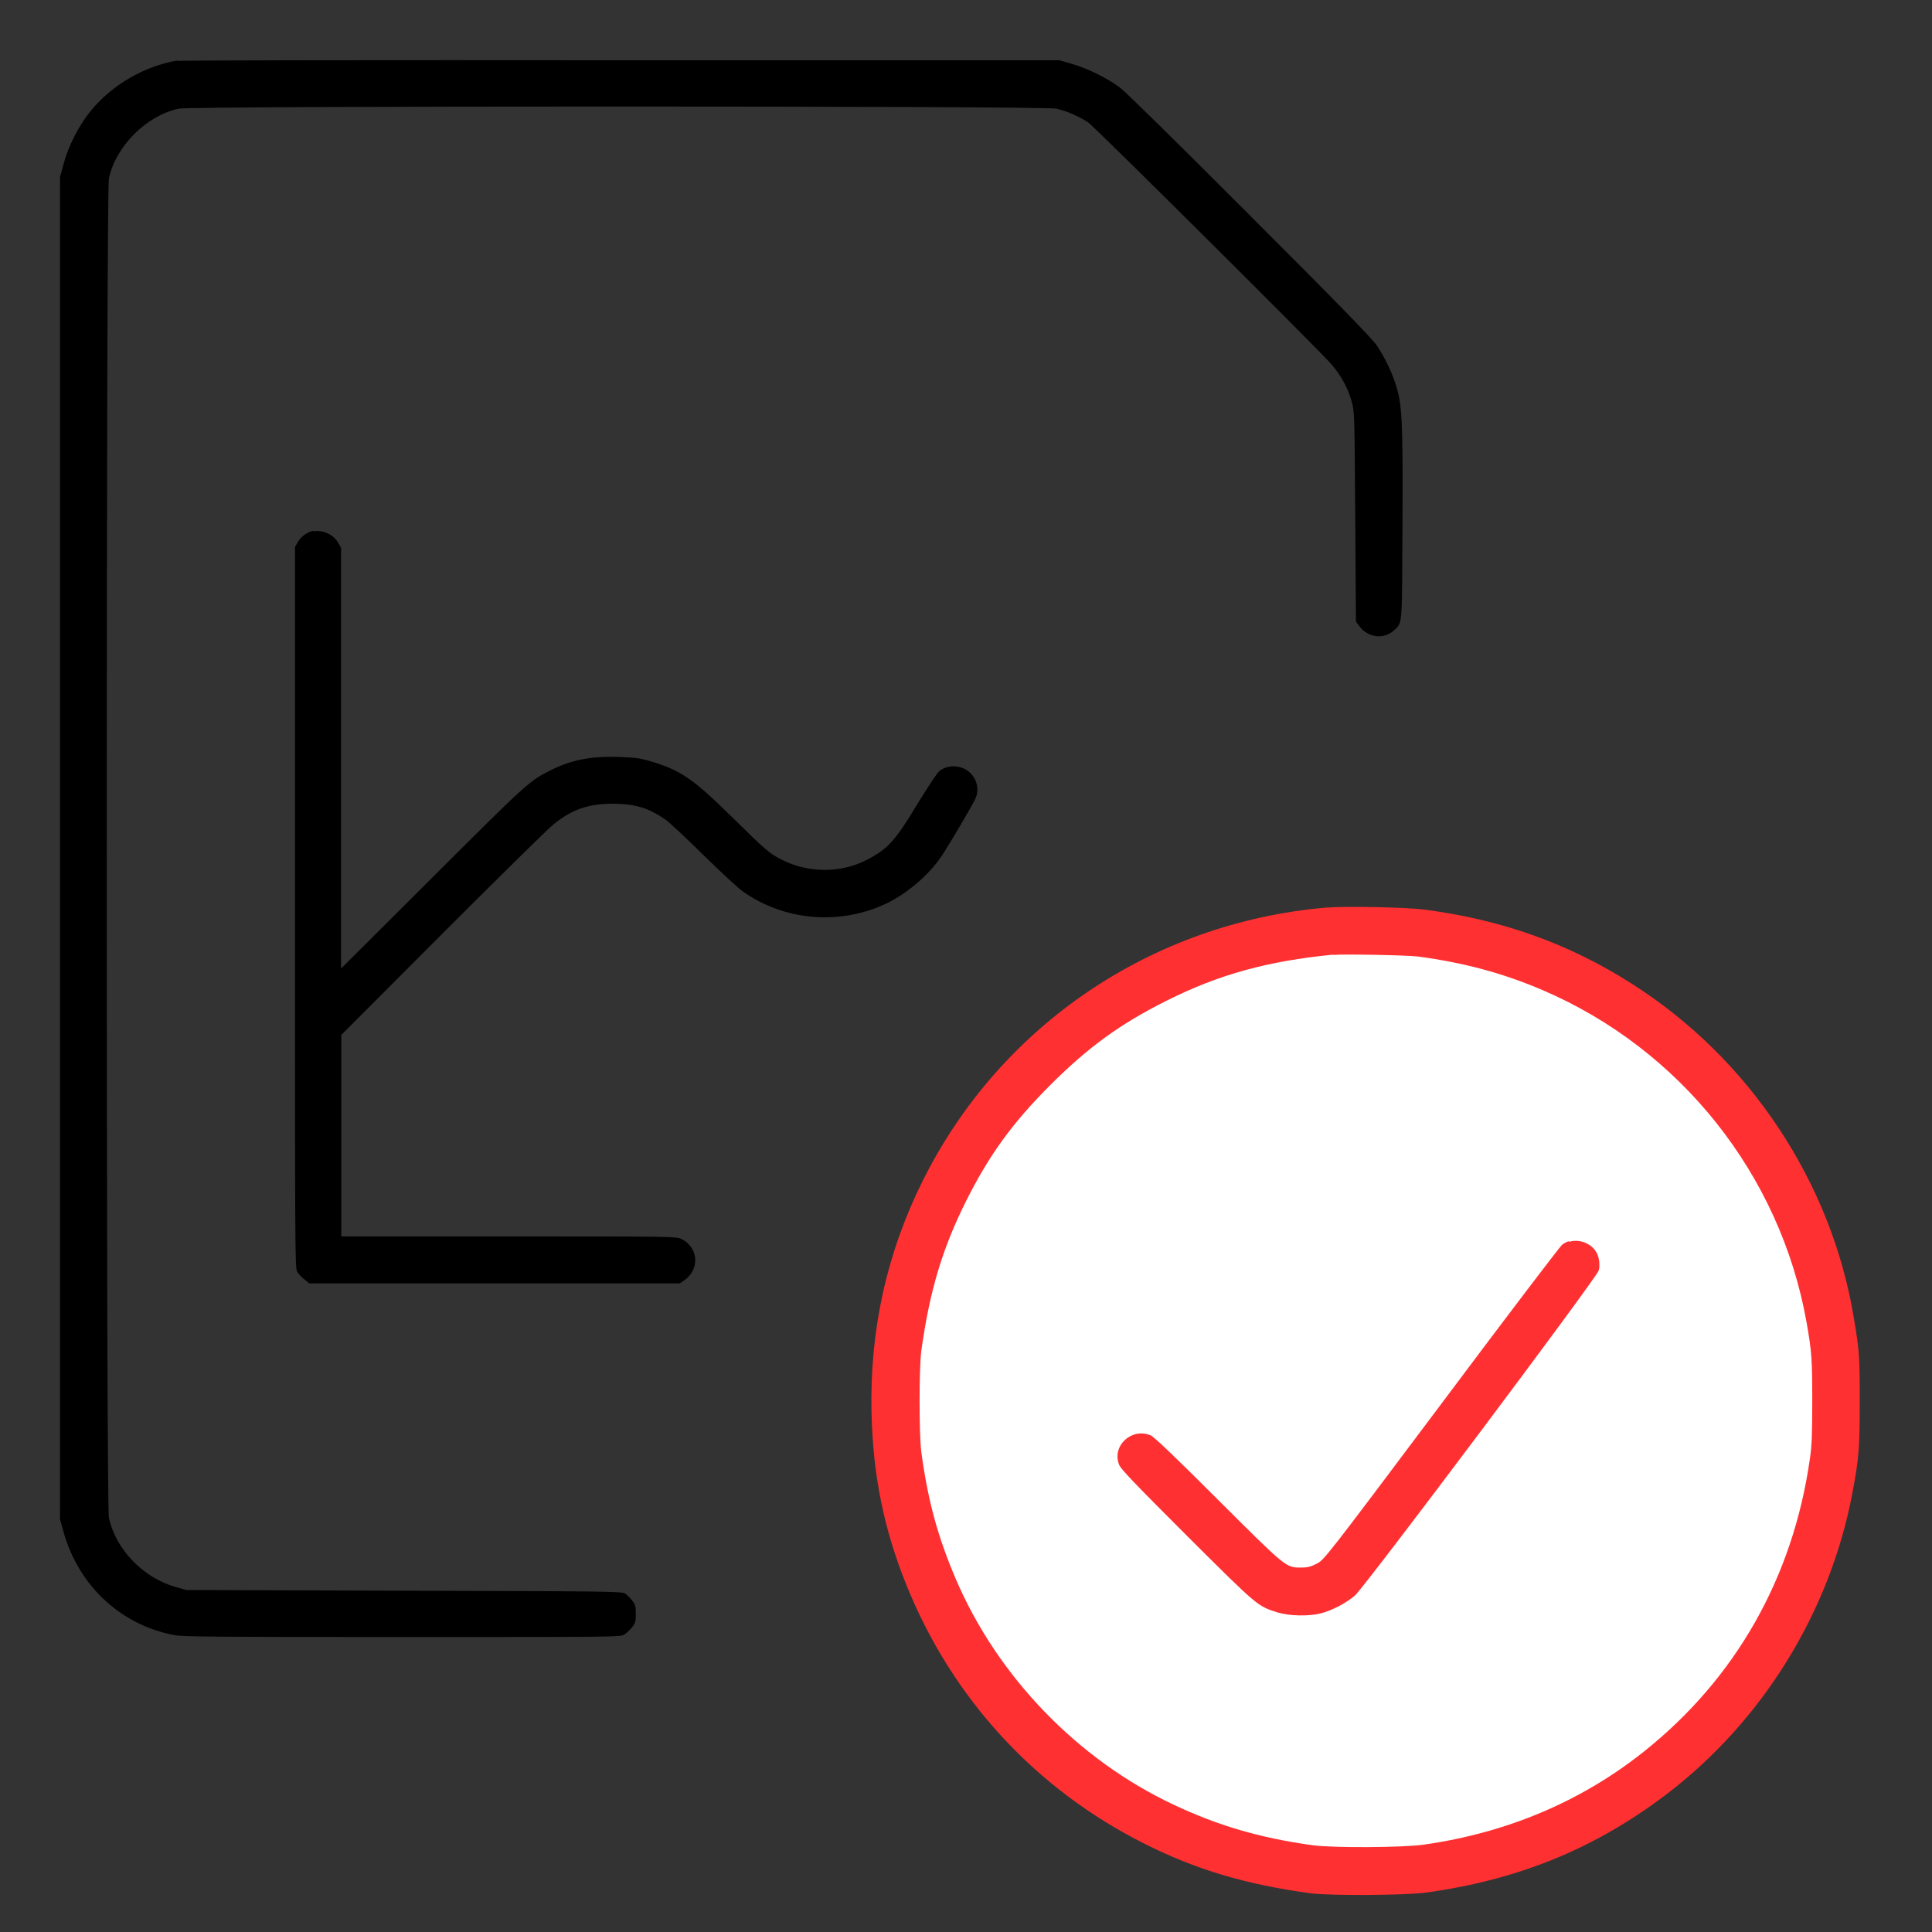
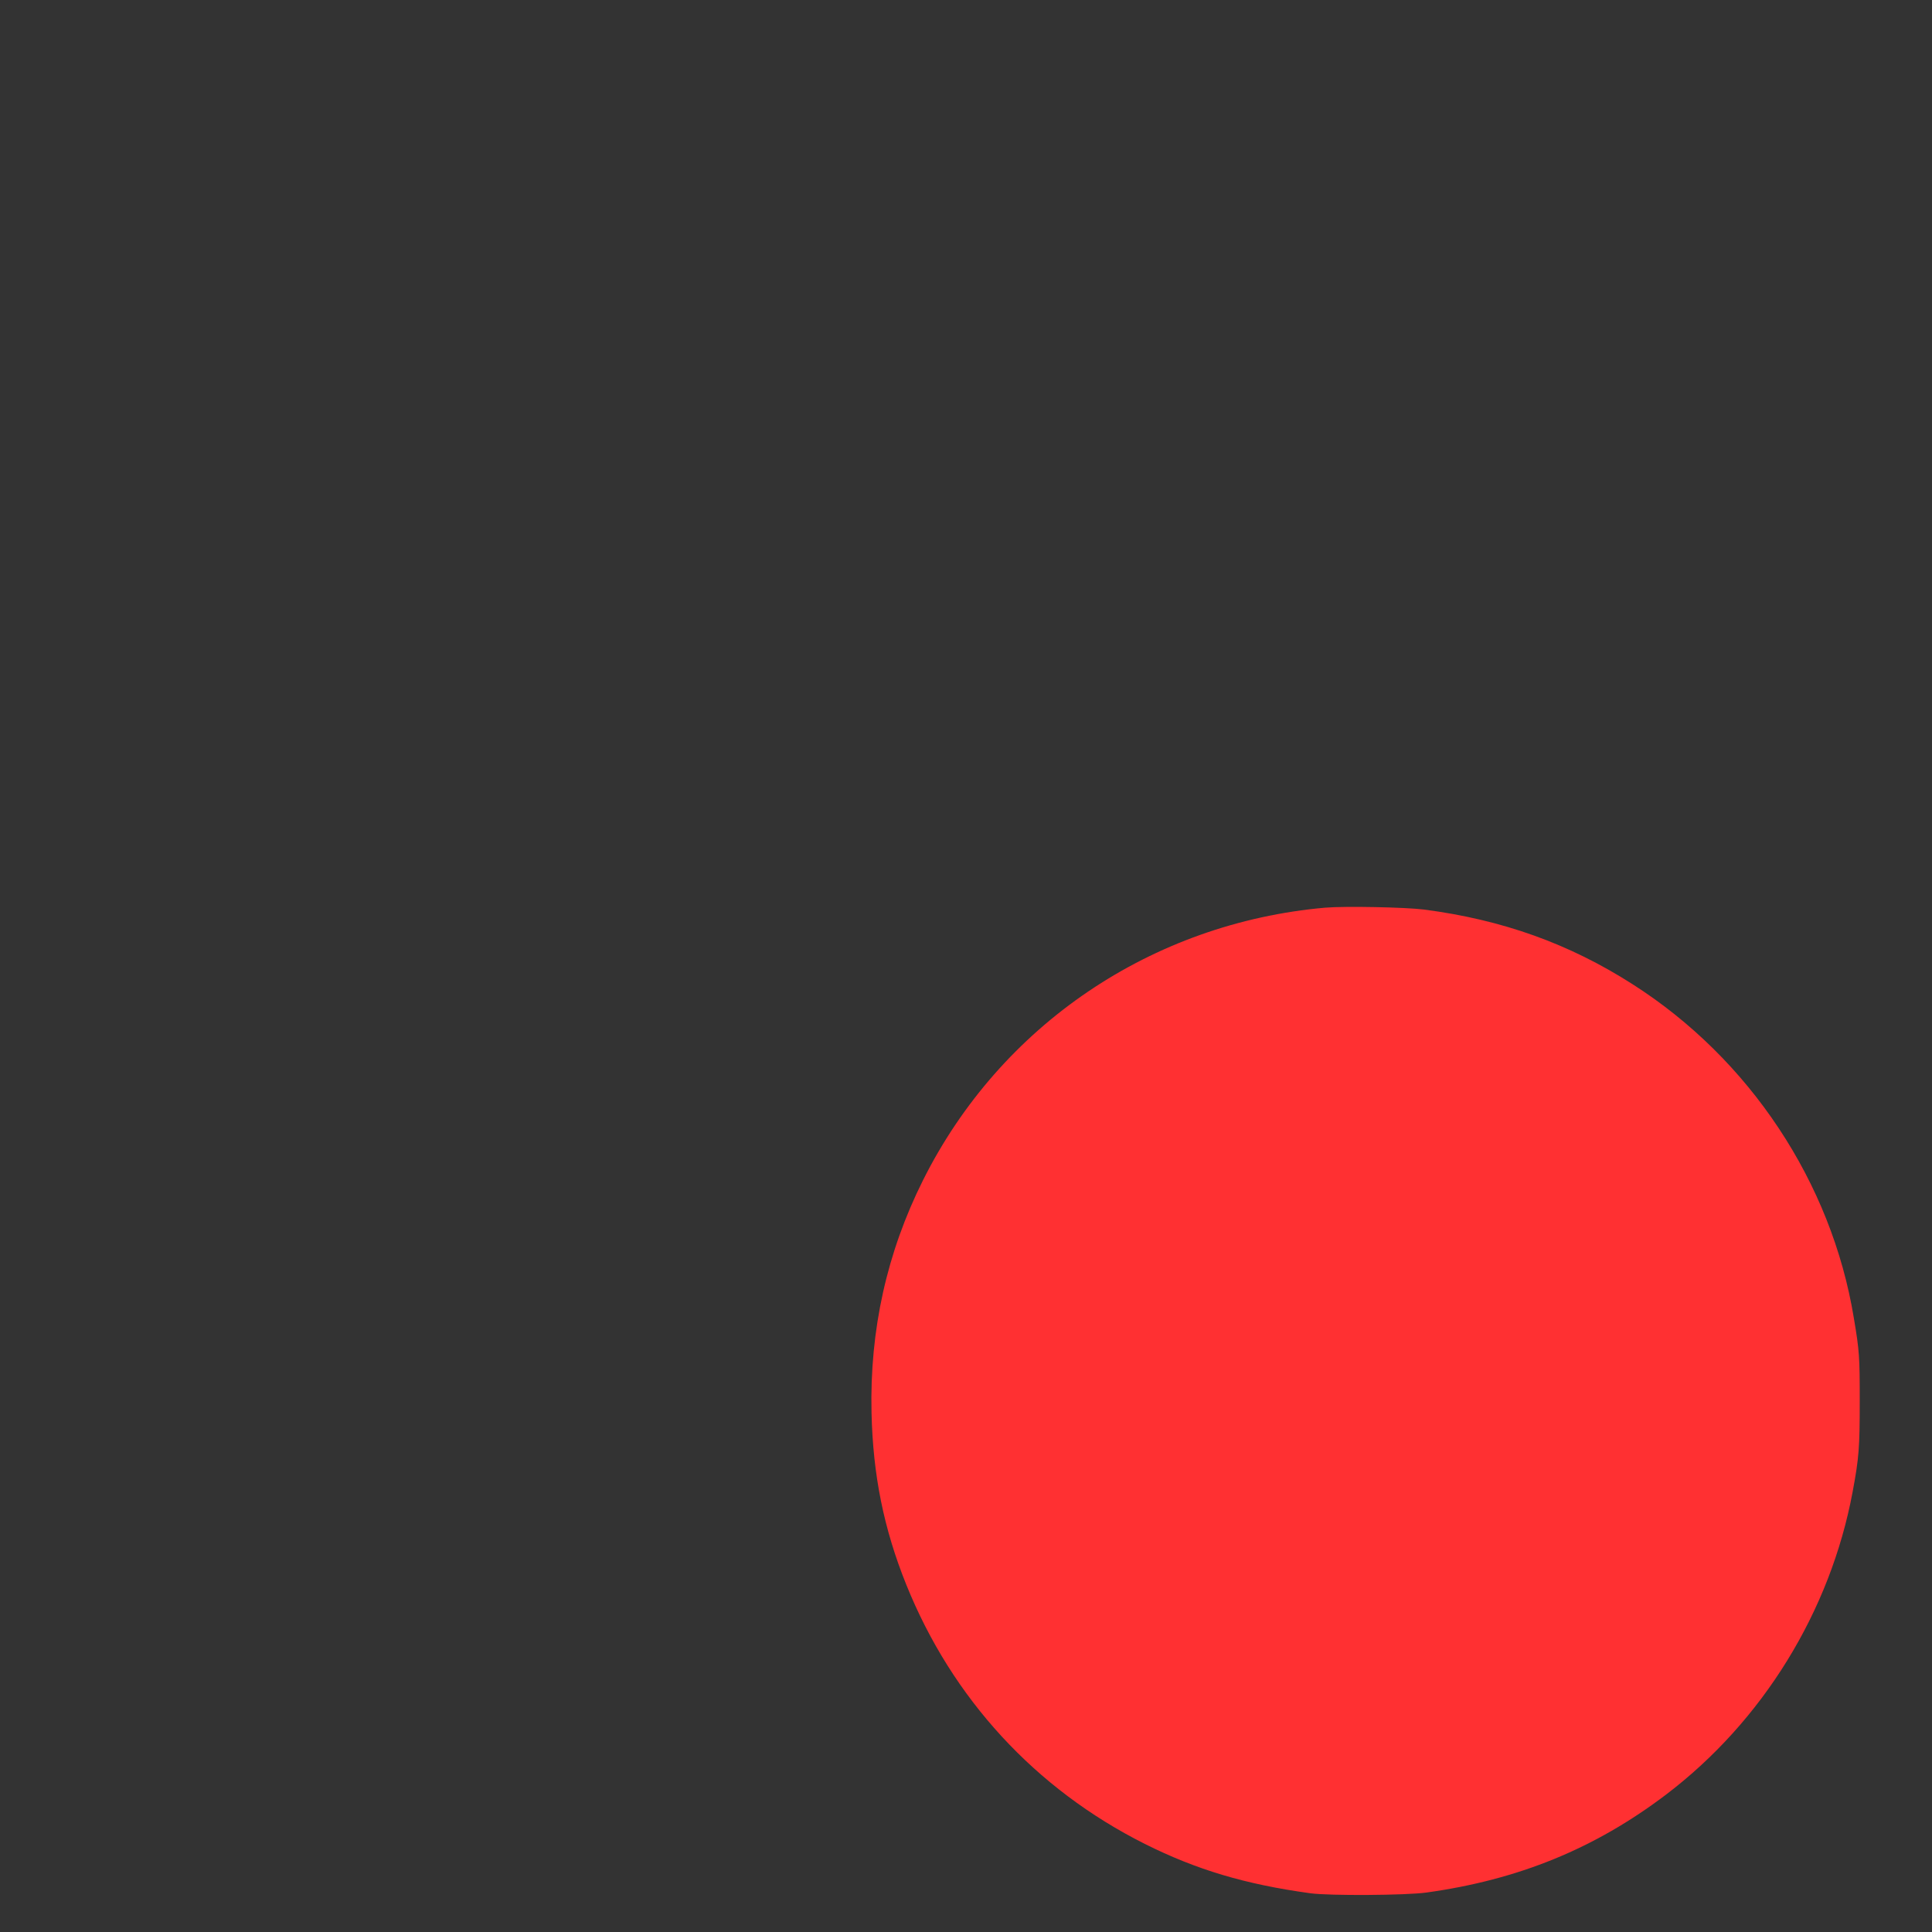
<svg xmlns="http://www.w3.org/2000/svg" viewBox="0 0 818 818">
  <rect x="0" y="0" width="818" height="818" fill="#333333" stroke="none" />
  <defs>
    <style>      .cls-1 {        fill: #fff;      }      .cls-1, .cls-2, .cls-3 {        fill-rule: evenodd;      }      .cls-2 {        fill: #ff3032;      }    </style>
  </defs>
  <g>
    <g>
-       <path class="cls-3" d="M75.2,25.6c-14.2,2.4-27.9,10.4-36.9,21.5-4.9,6-9.4,14.8-11.4,22.4l-1.5,5.5v568.2l1.5,5.4c6.4,22.8,24.2,39.4,46.9,43.7,3.8.7,16.5.8,96.6.8,89.8,0,92.3,0,93.9-1,.9-.6,2.4-2,3.3-3.1,1.4-1.8,1.6-2.5,1.6-5.7s-.2-3.9-1.5-5.6c-.8-1.1-2.2-2.4-3-3-1.3-.9-7.4-1-93.6-1.2l-92.2-.3-4.3-1.2c-14-3.9-25.6-16-28.5-29.4-1.2-5.6-1.2-561.3,0-567,2.9-13.7,15.9-26.7,29.6-29.6,5.5-1.2,366.1-1.2,371.6,0,4.1.9,9.6,3.3,13.4,5.8,2.8,1.9,97.3,95.9,103,102.4,4.1,4.8,7,10,8.6,15.8,1.2,4.2,1.2,5.2,1.5,48.7l.3,44.5,1.5,2c3.7,4.9,10.5,5.6,14.7,1.6,3.5-3.4,3.3-.8,3.5-44,.2-42.9-.1-50.6-2.4-58.5-1.6-5.7-4.8-12.5-8.3-17.8-1.9-2.9-15-16.4-53.6-55-29.8-29.9-52.8-52.5-55.3-54.4-5.3-4-13.6-8.1-20.5-10.1l-5.2-1.5h-185.4c-102-.1-186.5,0-187.9.3M132.7,224.7c-2.7.6-5.3,2.5-6.6,4.8l-1.2,2.1v152.6c0,144.7,0,152.6.9,154.2.5.9,1.9,2.4,3.1,3.3l2.1,1.7h156.8l1.9-1.3c6.8-4.7,6-14.2-1.4-17.6-2.1-1-5.5-1-73-1h-70.8v-85.3l42.9-43c23.6-23.6,44.8-44.5,47-46.2,7.7-6.3,14.8-8.7,24.9-8.7s15.6,2,22.6,6.8c1.3.9,8.5,7.6,15.8,14.8,7.3,7.2,15,14.3,16.9,15.6,17.3,12.2,40.2,14.3,59.7,5.5,9.1-4.1,18.8-12.3,24.2-20.3,3.5-5.2,13.6-22.4,14.6-24.8,2.2-5.4-.9-11.6-6.7-13.1-3.1-.8-6.3-.2-8.6,1.6-1,.7-4.8,6.6-9.3,13.9-9.5,15.8-12.6,19.2-21.8,23.9-10.8,5.5-24.4,5.5-35.5-.1-5.4-2.7-6.8-3.9-21.3-18.2-16.6-16.3-21.8-19.9-34.9-23.7-4-1.2-6.4-1.5-13-1.7-11.7-.4-20.1,1.2-29,5.7-8.9,4.4-10.1,5.6-50,45.4l-38.6,38.5v-178.2l-1.3-2.2c-2-3.5-6.6-5.5-10.5-4.7" />
      <path class="cls-2" d="M561.1,384.3c-73.5,6.5-137.5,49.8-170.3,115.4-15.3,30.6-22.6,63.4-21.8,98.4.6,26.5,5.2,49.2,14.7,72.8,19.4,48.2,54.6,86.5,101,109.8,21.8,10.9,42.4,17.1,70.1,20.9,8.1,1.1,40.4.9,49.1-.3,39-5.4,71.3-18.6,101.4-41.4,41-31.1,69.7-77.7,79.1-128.3,2.7-14.4,3-18.8,3-38.2,0-18.9-.1-21.2-2.5-35.4-9.4-57.3-44.1-109.7-93.7-141.3-26.9-17.2-55.2-27.3-88.3-31.6-8-1-33.4-1.5-41.7-.8" />
-       <path class="cls-1" d="M564.4,404.2c-27.7,2.7-48.4,8.4-70.5,19.5-19.6,9.8-33.2,19.7-49.2,35.7s-25.9,29.6-35.7,49.2c-10,20-15.4,38-18.9,63.2-1,7-1,36,0,43.1,2.8,20.7,7,35.9,14.6,53.7,17.7,41.3,51.6,76.4,92.2,95.5,18.9,8.9,36.6,14.1,59.1,17.2,8.1,1.1,38.2,1,46.9-.3,35.2-5,66.6-18.3,93-39.3,39-31,63.3-73.9,70.4-124.1.8-5.3,1-10.5,1-24.2,0-17.7-.2-21-2.4-33.5-11.1-62.5-53.4-115.7-111.8-140.7-16.8-7.2-33.3-11.6-52.6-14.2-4.4-.6-31.9-1.1-36-.7" />
      <path class="cls-2" d="M664.3,525.5c-.8.2-2.1.9-2.9,1.5-.8.6-23.8,30.8-51.1,67.3-49.5,66-49.7,66.2-52.9,67.8-2.5,1.3-3.9,1.6-6.5,1.6-6.5,0-6.1.3-35.3-28.8-18.2-18.2-27.1-26.7-28.5-27.2-8-3.3-16.4,4.4-13.3,12.4.7,1.9,6.4,7.8,28.8,30.2,30.1,30,29.8,29.7,38.3,32.4,4.9,1.5,13.2,1.7,18.3.4,5-1.3,10.8-4.4,14.5-7.6,4.4-3.9,102.5-134.7,103.2-137.6.6-2.2.2-5.6-.9-7.5-2.1-3.9-7.3-6-11.7-4.6" />
    </g>
  </g>
</svg>